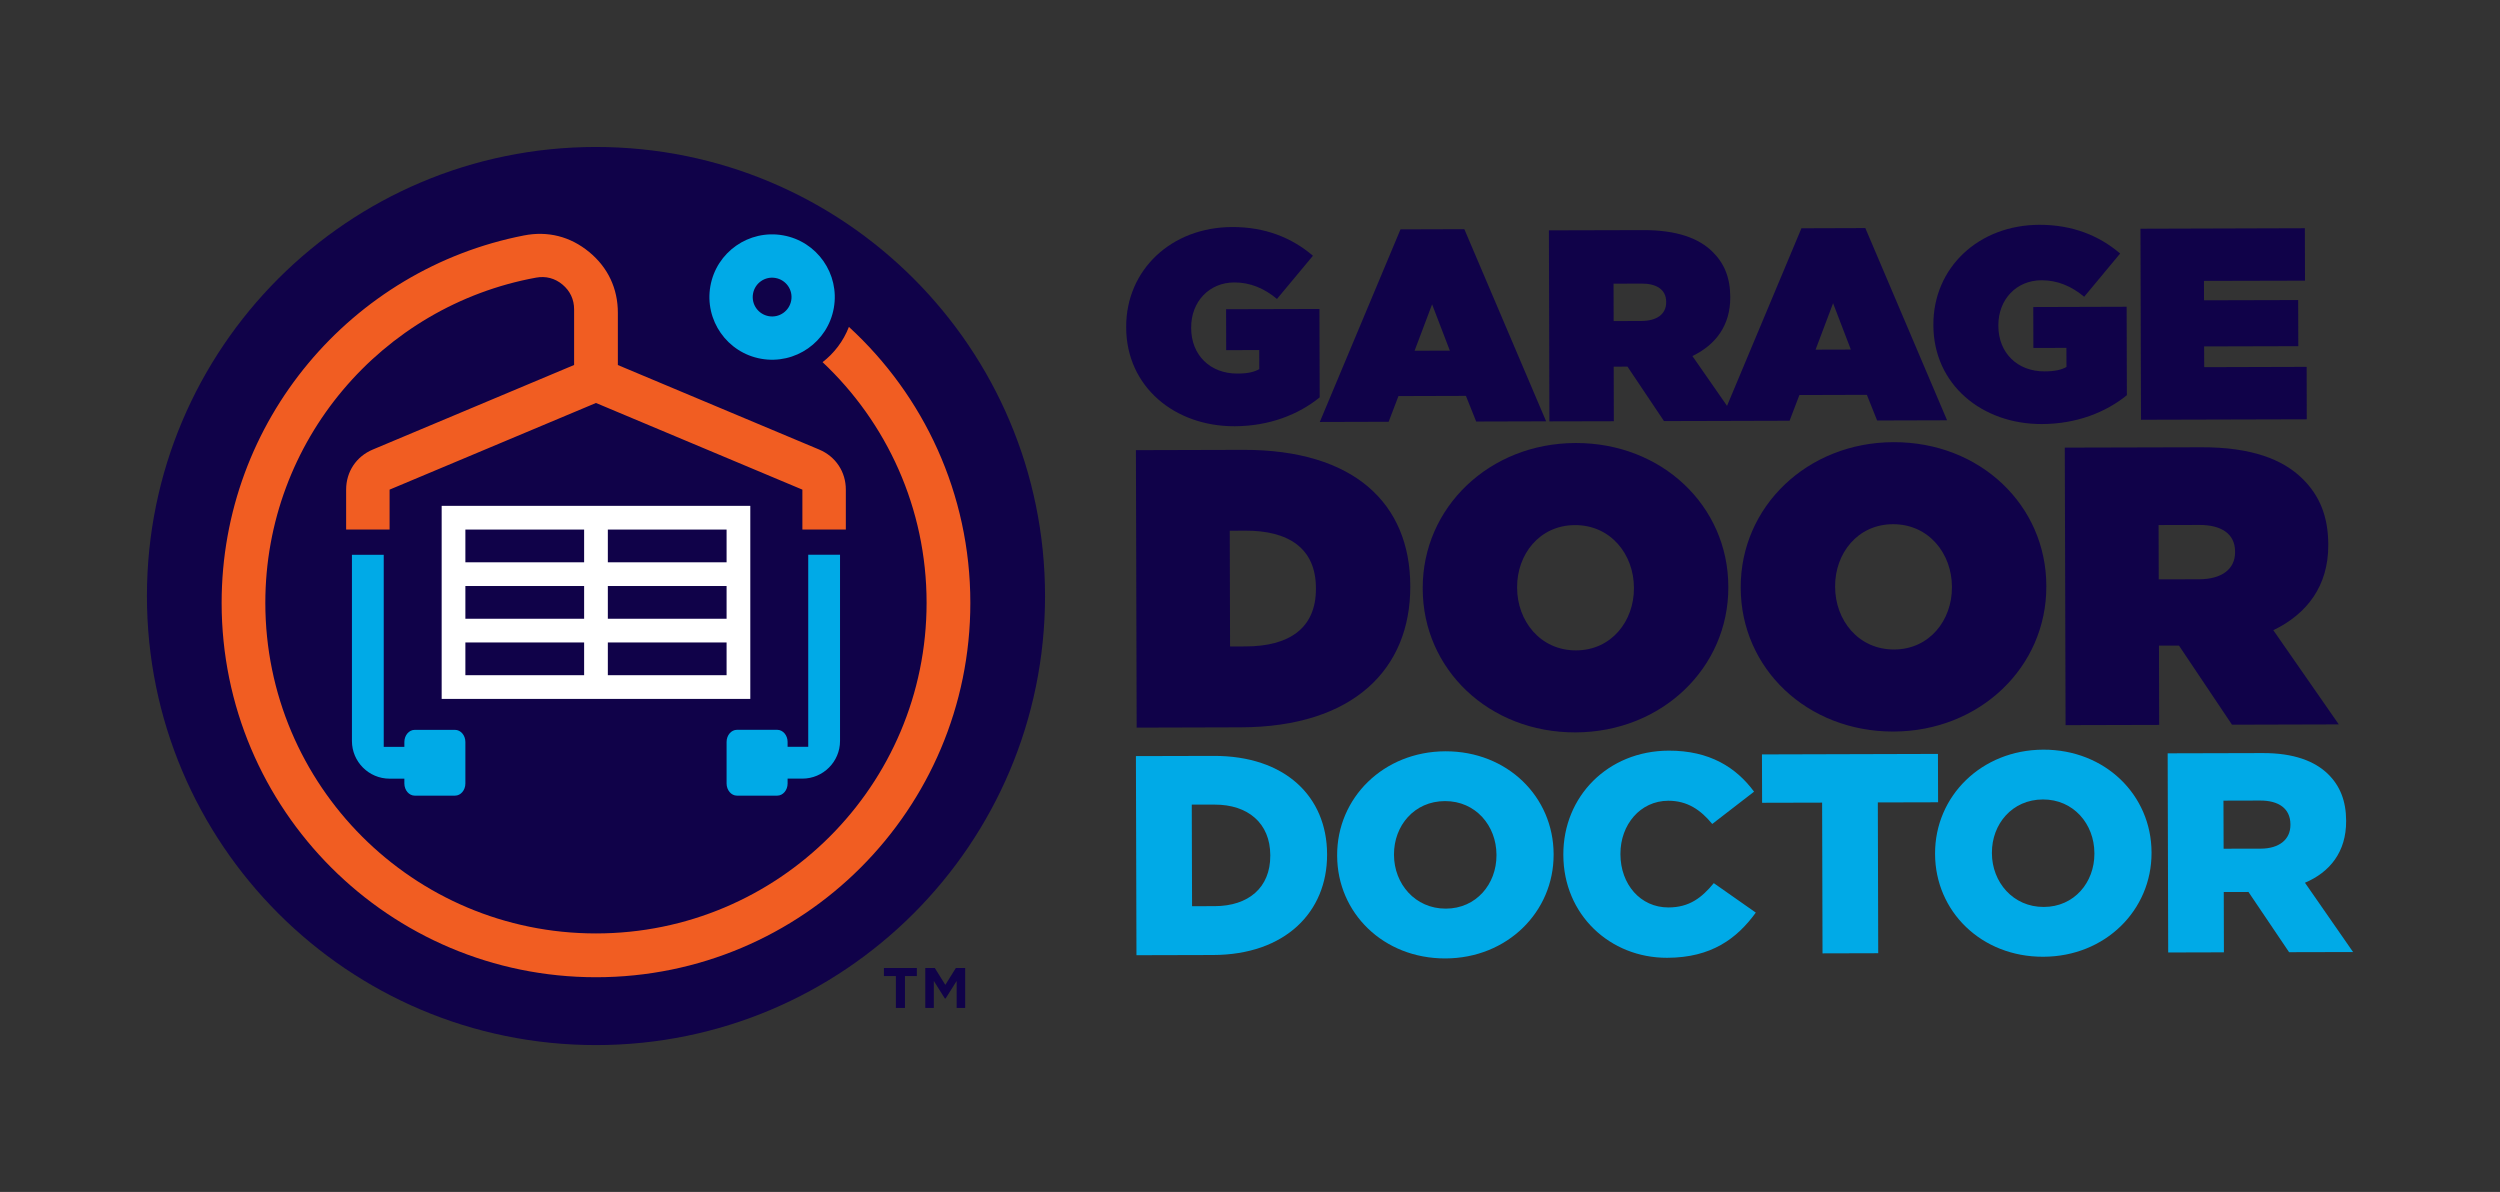
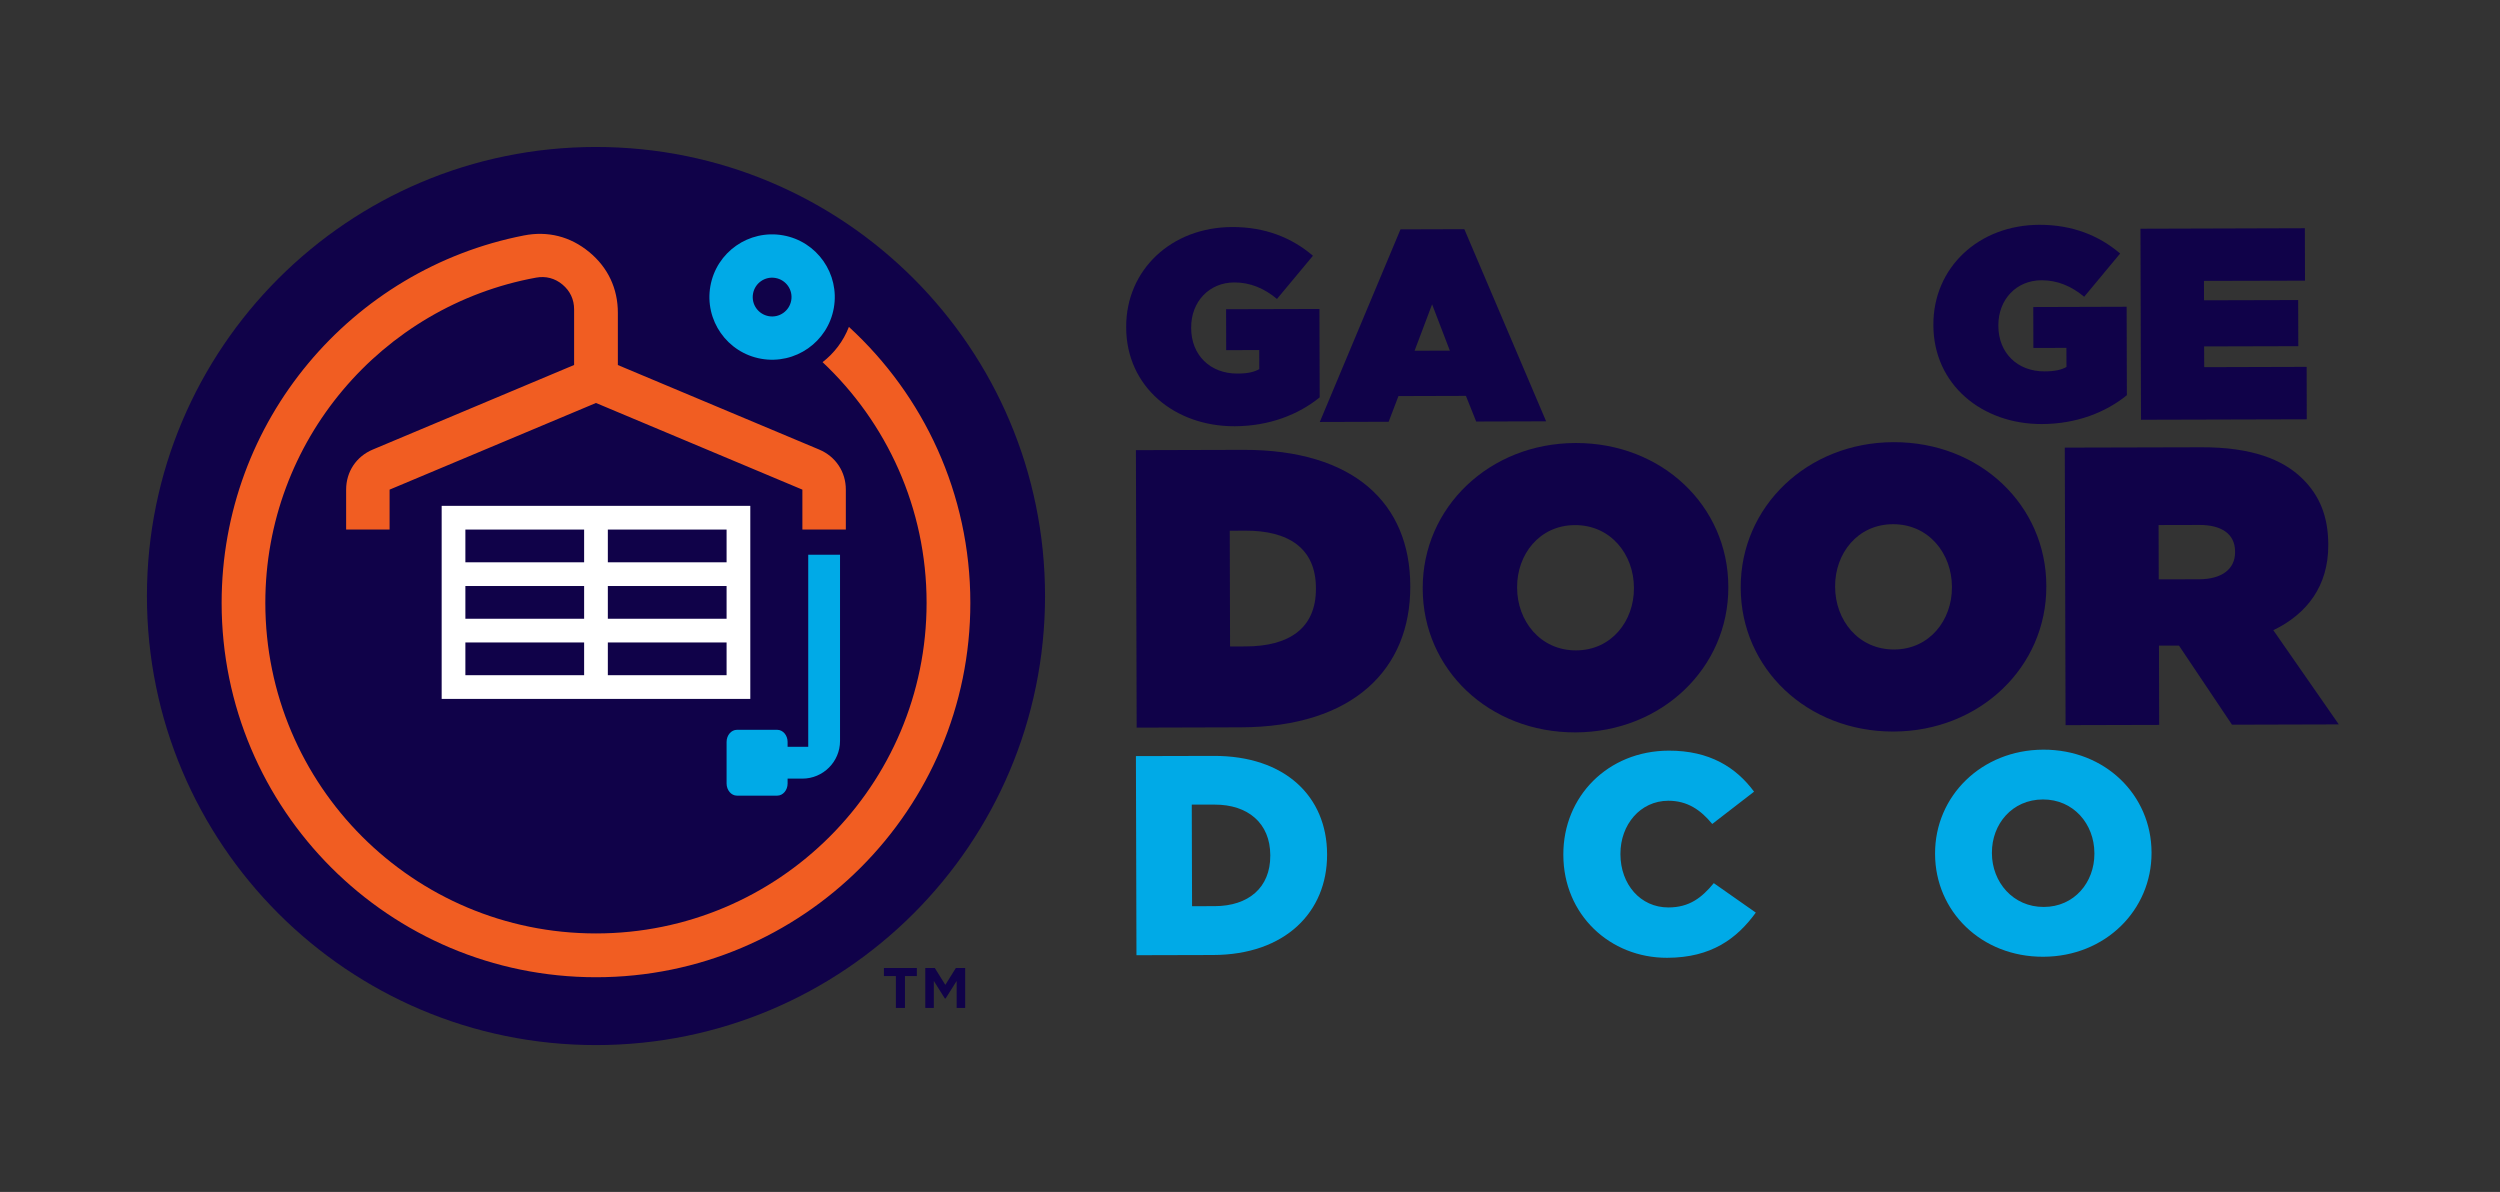
<svg xmlns="http://www.w3.org/2000/svg" version="1.1" id="Layer_1" x="0px" y="0px" viewBox="0 0 504 240.3" style="enable-background:new 0 0 504 240.3;" xml:space="preserve">
  <rect x="0" y="0" width="504" height="240.3" fill="#333333" stroke="none" />
  <style type="text/css"> .st0{fill:none;} .st1{fill:#100249;} .st2{fill:#00AAE7;} .st3{fill-rule:evenodd;clip-rule:evenodd;fill:#100249;} .st4{fill:#F15D22;} .st5{fill:#FFFFFF;} </style>
  <rect class="st0" width="504" height="240.3" />
  <g>
    <g>
      <g>
        <g>
          <g>
            <path class="st1" d="M247.18,62.34l0.02,8.25l6.66-0.02l0.01,3.85c-1,0.55-2.22,0.89-4.44,0.89c-5.44,0.02-9.28-3.72-9.29-9.16 v-0.11c-0.02-5.23,3.64-9.09,8.69-9.1c3.22-0.01,6.05,1.2,8.61,3.33l7.25-8.71c-4.23-3.62-9.62-5.81-16.28-5.79 c-12.27,0.03-21.4,8.64-21.37,20.14v0.11c0.03,11.94,9.77,19.95,21.87,19.91c7.05-0.02,12.93-2.4,17.14-5.82L266,62.29 L247.18,62.34z" />
            <path class="st1" d="M282.34,46.24l-16.27,38.83l13.88-0.04l1.98-5.18l13.6-0.04l2.07,5.17l14.1-0.04L295.21,46.2L282.34,46.24 z M285.18,70.71l3.53-9.36l3.58,9.34L285.18,70.71z" />
-             <path class="st1" d="M363.17,46.02l-15,35.8l-6.98-10.04c4.71-2.27,7.64-6.18,7.63-11.8v-0.11c-0.01-3.96-1.24-6.82-3.58-9.12 c-2.73-2.69-7.12-4.38-14-4.36l-18.98,0.05l0.1,38.51l12.99-0.03l-0.03-11l2.78-0.01l7.36,10.98l11.44-0.03l0,0l13.88-0.04 l1.98-5.18l13.6-0.04l2.07,5.17l14.1-0.04l-16.48-38.75L363.17,46.02z M335.9,60.95c0.01,2.37-1.88,3.75-4.99,3.76l-5.6,0.02 l-0.02-7.54l5.66-0.02c3-0.01,4.94,1.2,4.95,3.67V60.95z M366.02,70.49l3.53-9.36l3.58,9.34L366.02,70.49z" />
            <path class="st1" d="M409.91,61.9l0.02,8.25l6.66-0.02l0.01,3.85c-1,0.55-2.22,0.89-4.44,0.89c-5.44,0.02-9.28-3.72-9.29-9.16 V65.6c-0.02-5.23,3.64-9.09,8.69-9.1c3.22-0.01,6.05,1.19,8.61,3.33l7.25-8.72c-4.23-3.62-9.62-5.8-16.28-5.79 c-12.27,0.03-21.4,8.64-21.37,20.14v0.11c0.03,11.94,9.77,19.95,21.87,19.92c7.05-0.02,12.93-2.4,17.14-5.82l-0.05-17.83 L409.91,61.9z" />
            <polygon class="st1" points="465.02,73.96 444.37,74.02 444.35,69.84 463.34,69.79 463.31,60.49 444.33,60.54 444.32,56.63 464.69,56.58 464.66,46.01 431.52,46.11 431.63,84.62 465.04,84.53 " />
          </g>
          <path class="st1" d="M229,90.75l21.61-0.06c22.42-0.06,33.66,10.86,33.7,27.4v0.16c0.05,16.54-11.37,28.32-34.19,28.38 l-20.97,0.06L229,90.75z M247.92,107l0.06,23.33l3.15-0.01c8.63-0.02,14.18-3.55,14.16-11.63v-0.16 c-0.02-8.07-5.6-11.57-14.23-11.55L247.92,107z" />
          <path class="st1" d="M286.82,118.72v-0.16c-0.04-16.22,13.39-29.21,30.81-29.25c17.42-0.05,30.76,12.7,30.8,28.93v0.16 c0.04,16.22-13.39,29.2-30.81,29.25C300.2,147.7,286.86,134.95,286.82,118.72z M329.4,118.61v-0.16 c-0.02-6.63-4.63-12.61-11.89-12.59c-7.18,0.02-11.68,5.94-11.66,12.5v0.16c0.02,6.63,4.63,12.61,11.89,12.6 C324.92,131.09,329.42,125.16,329.4,118.61z" />
          <path class="st1" d="M350.93,118.55v-0.16c-0.04-16.22,13.39-29.21,30.81-29.25c17.42-0.05,30.76,12.7,30.8,28.93v0.16 c0.04,16.22-13.39,29.2-30.81,29.25C364.32,147.52,350.98,134.77,350.93,118.55z M393.51,118.43v-0.16 c-0.02-6.63-4.63-12.61-11.89-12.59c-7.18,0.02-11.68,5.94-11.66,12.5v0.16c0.02,6.63,4.63,12.61,11.89,12.6 C389.03,130.91,393.53,124.99,393.51,118.43z" />
          <path class="st1" d="M416.26,90.24l27.58-0.07c10-0.03,16.38,2.43,20.34,6.34c3.4,3.35,5.18,7.5,5.2,13.25v0.16 c0.02,8.15-4.24,13.84-11.08,17.13l13.2,18.99l-21.53,0.06l-10.69-15.95l-4.03,0.01l0.04,15.98l-18.87,0.05L416.26,90.24z M443.35,116.78c4.52-0.01,7.25-2.02,7.24-5.45v-0.16c-0.01-3.6-2.84-5.35-7.19-5.34l-8.23,0.02l0.03,10.95L443.35,116.78z" />
        </g>
        <g>
          <path class="st2" d="M229,152.43l15.68-0.04c14.41-0.04,22.82,8.2,22.86,19.78l0,0.11c0.03,11.59-8.45,20.21-22.98,20.25 l-15.45,0.04L229,152.43z M240.26,162.21l0.06,20.48l4.57-0.01c6.77-0.02,11.22-3.7,11.2-10.18v-0.11 c-0.02-6.42-4.48-10.2-11.25-10.18L240.26,162.21z" />
-           <path class="st2" d="M269.57,172.52v-0.12c-0.03-11.53,9.32-20.9,21.82-20.94c12.5-0.03,21.78,9.18,21.82,20.71v0.11 c0.03,11.53-9.32,20.91-21.82,20.94C278.88,193.25,269.6,184.04,269.57,172.52z M301.69,172.43v-0.12 c-0.02-5.85-4.2-10.83-10.39-10.81c-6.19,0.02-10.29,4.96-10.27,10.76v0.11c0.02,5.79,4.25,10.83,10.45,10.81 C297.61,183.17,301.7,178.22,301.69,172.43z" />
          <path class="st2" d="M315.17,172.39v-0.12c-0.03-11.7,8.97-20.9,21.24-20.94c8.28-0.02,13.61,3.4,17.21,8.27l-8.43,6.51 c-2.32-2.81-4.99-4.69-8.87-4.68c-5.67,0.02-9.65,4.85-9.64,10.7v0.11c0.02,6.02,4.02,10.72,9.69,10.7 c4.22-0.01,6.71-1.97,9.13-4.9l8.47,5.94c-3.8,5.23-8.95,9.09-17.86,9.11C324.55,193.13,315.2,184.38,315.17,172.39z" />
-           <path class="st2" d="M367.34,161.81l-12.1,0.03l-0.03-9.75l35.48-0.1l0.03,9.75l-12.15,0.03l0.08,30.4l-11.23,0.03 L367.34,161.81z" />
          <path class="st2" d="M390.11,172.19v-0.12c-0.03-11.53,9.32-20.9,21.82-20.94c12.5-0.03,21.79,9.18,21.82,20.7v0.11 c0.03,11.53-9.32,20.91-21.82,20.94C399.43,192.93,390.15,183.72,390.11,172.19z M422.23,172.1v-0.12 c-0.02-5.85-4.2-10.83-10.39-10.81c-6.19,0.02-10.29,4.96-10.27,10.75v0.11c0.02,5.79,4.25,10.83,10.45,10.81 C418.16,182.84,422.25,177.89,422.23,172.1z" />
-           <path class="st2" d="M437,151.87l19.16-0.05c6.19-0.02,10.48,1.58,13.21,4.27c2.38,2.35,3.6,5.38,3.61,9.34v0.12 c0.02,6.19-3.27,10.28-8.3,12.41l9.7,13.97l-12.9,0.03l-8.19-12.14l-4.98,0.01l0.03,12.16l-11.23,0.03L437,151.87z M455.74,171.09c3.76-0.01,6.01-1.85,6.01-4.78v-0.12c-0.01-3.21-2.39-4.81-6.09-4.8l-7.41,0.02l0.03,9.69L455.74,171.09z" />
        </g>
      </g>
      <g>
        <path class="st1" d="M180.6,196.77h-2.4v-1.62h6.64v1.62h-2.4v6.43h-1.83V196.77z M186.53,195.15h1.93l2.12,3.4l2.12-3.4h1.88 v8.05h-1.72v-5.44l-2.22,3.53h-0.16l-2.22-3.53v5.44h-1.72V195.15z" />
      </g>
      <path class="st3" d="M120.15,29.63c-50,0-90.53,40.53-90.53,90.53c0,50,40.53,90.53,90.53,90.53c50,0,90.53-40.53,90.53-90.53 C210.68,70.16,170.15,29.63,120.15,29.63z" />
      <g>
        <path class="st0" d="M154.98,63.74c2.13,0.38,4.16-1.05,4.53-3.17c0.38-2.13-1.04-4.16-3.17-4.53c-2.13-0.38-4.16,1.05-4.53,3.17 C151.43,61.34,152.85,63.36,154.98,63.74z" />
        <path class="st2" d="M148.56,160.4h8.14c1.14,0,2.08-1.1,2.08-2.44v-0.99h2.98c4.18,0,7.59-3.41,7.59-7.59v-37.54h-6.41v38.72 h-4.16v-0.99c0-1.34-0.94-2.44-2.08-2.44h-8.14c-1.14,0-2.08,1.1-2.08,2.44v8.38C146.48,159.3,147.42,160.4,148.56,160.4z" />
        <path class="st4" d="M171.14,65.9c-1.11,2.87-2.97,5.3-5.31,7.11c12.91,12.15,20.97,29.39,20.97,48.52 c0,36.81-29.84,66.65-66.66,66.65c-36.81,0-66.65-29.84-66.65-66.65c0-32.69,23.53-59.88,54.58-65.56 c1.96-0.36,3.8,0.12,5.33,1.4c1.53,1.28,2.34,3,2.34,4.99v11.22L75.15,90.63c-3.32,1.39-5.37,4.47-5.37,8.08l0,8.04l8.76,0 l0-8.04l41.61-17.47l41.61,17.47l0,8.04h8.76l0-8.04c0-3.6-2.05-6.68-5.37-8.08l-40.59-17.04l0-10.52c0-4.92-2-9.15-5.79-12.27 c-3.8-3.13-8.33-4.28-13.16-3.33c-34.73,6.78-60.93,37.36-60.93,74.07c0,41.68,33.79,75.47,75.47,75.47 c41.68,0,75.47-33.79,75.47-75.47C195.62,99.51,186.19,79.7,171.14,65.9z" />
-         <path class="st2" d="M83.6,160.4h8.14c1.14,0,2.08-1.1,2.08-2.44v-8.38c0-1.34-0.94-2.44-2.08-2.44H83.6 c-1.14,0-2.08,1.1-2.08,2.44v0.99h-4.16v-38.72h-6.41v37.54c0,4.18,3.41,7.59,7.59,7.59h2.98v0.99 C81.53,159.3,82.46,160.4,83.6,160.4z" />
        <path class="st2" d="M153.46,72.33c6.87,1.21,13.43-3.38,14.64-10.25c1.21-6.87-3.38-13.43-10.25-14.64 c-6.87-1.21-13.43,3.38-14.64,10.25C142,64.57,146.59,71.12,153.46,72.33z M151.81,59.21c0.37-2.13,2.4-3.55,4.53-3.17 c2.13,0.38,3.55,2.4,3.17,4.53c-0.38,2.13-2.4,3.55-4.53,3.17C152.85,63.36,151.43,61.34,151.81,59.21z" />
        <path class="st5" d="M89.04,101.98v38.92h62.22v-38.92H89.04z M146.48,106.76v6.6h-23.94v-6.6H146.48z M122.54,118.14h23.94v6.6 h-23.94V118.14z M117.76,124.74H93.82v-6.6h23.94V124.74z M117.76,106.76v6.6H93.82v-6.6H117.76z M93.82,136.12v-6.6h23.94v6.6 H93.82z M122.54,136.12v-6.6h23.94v6.6H122.54z" />
      </g>
    </g>
  </g>
</svg>